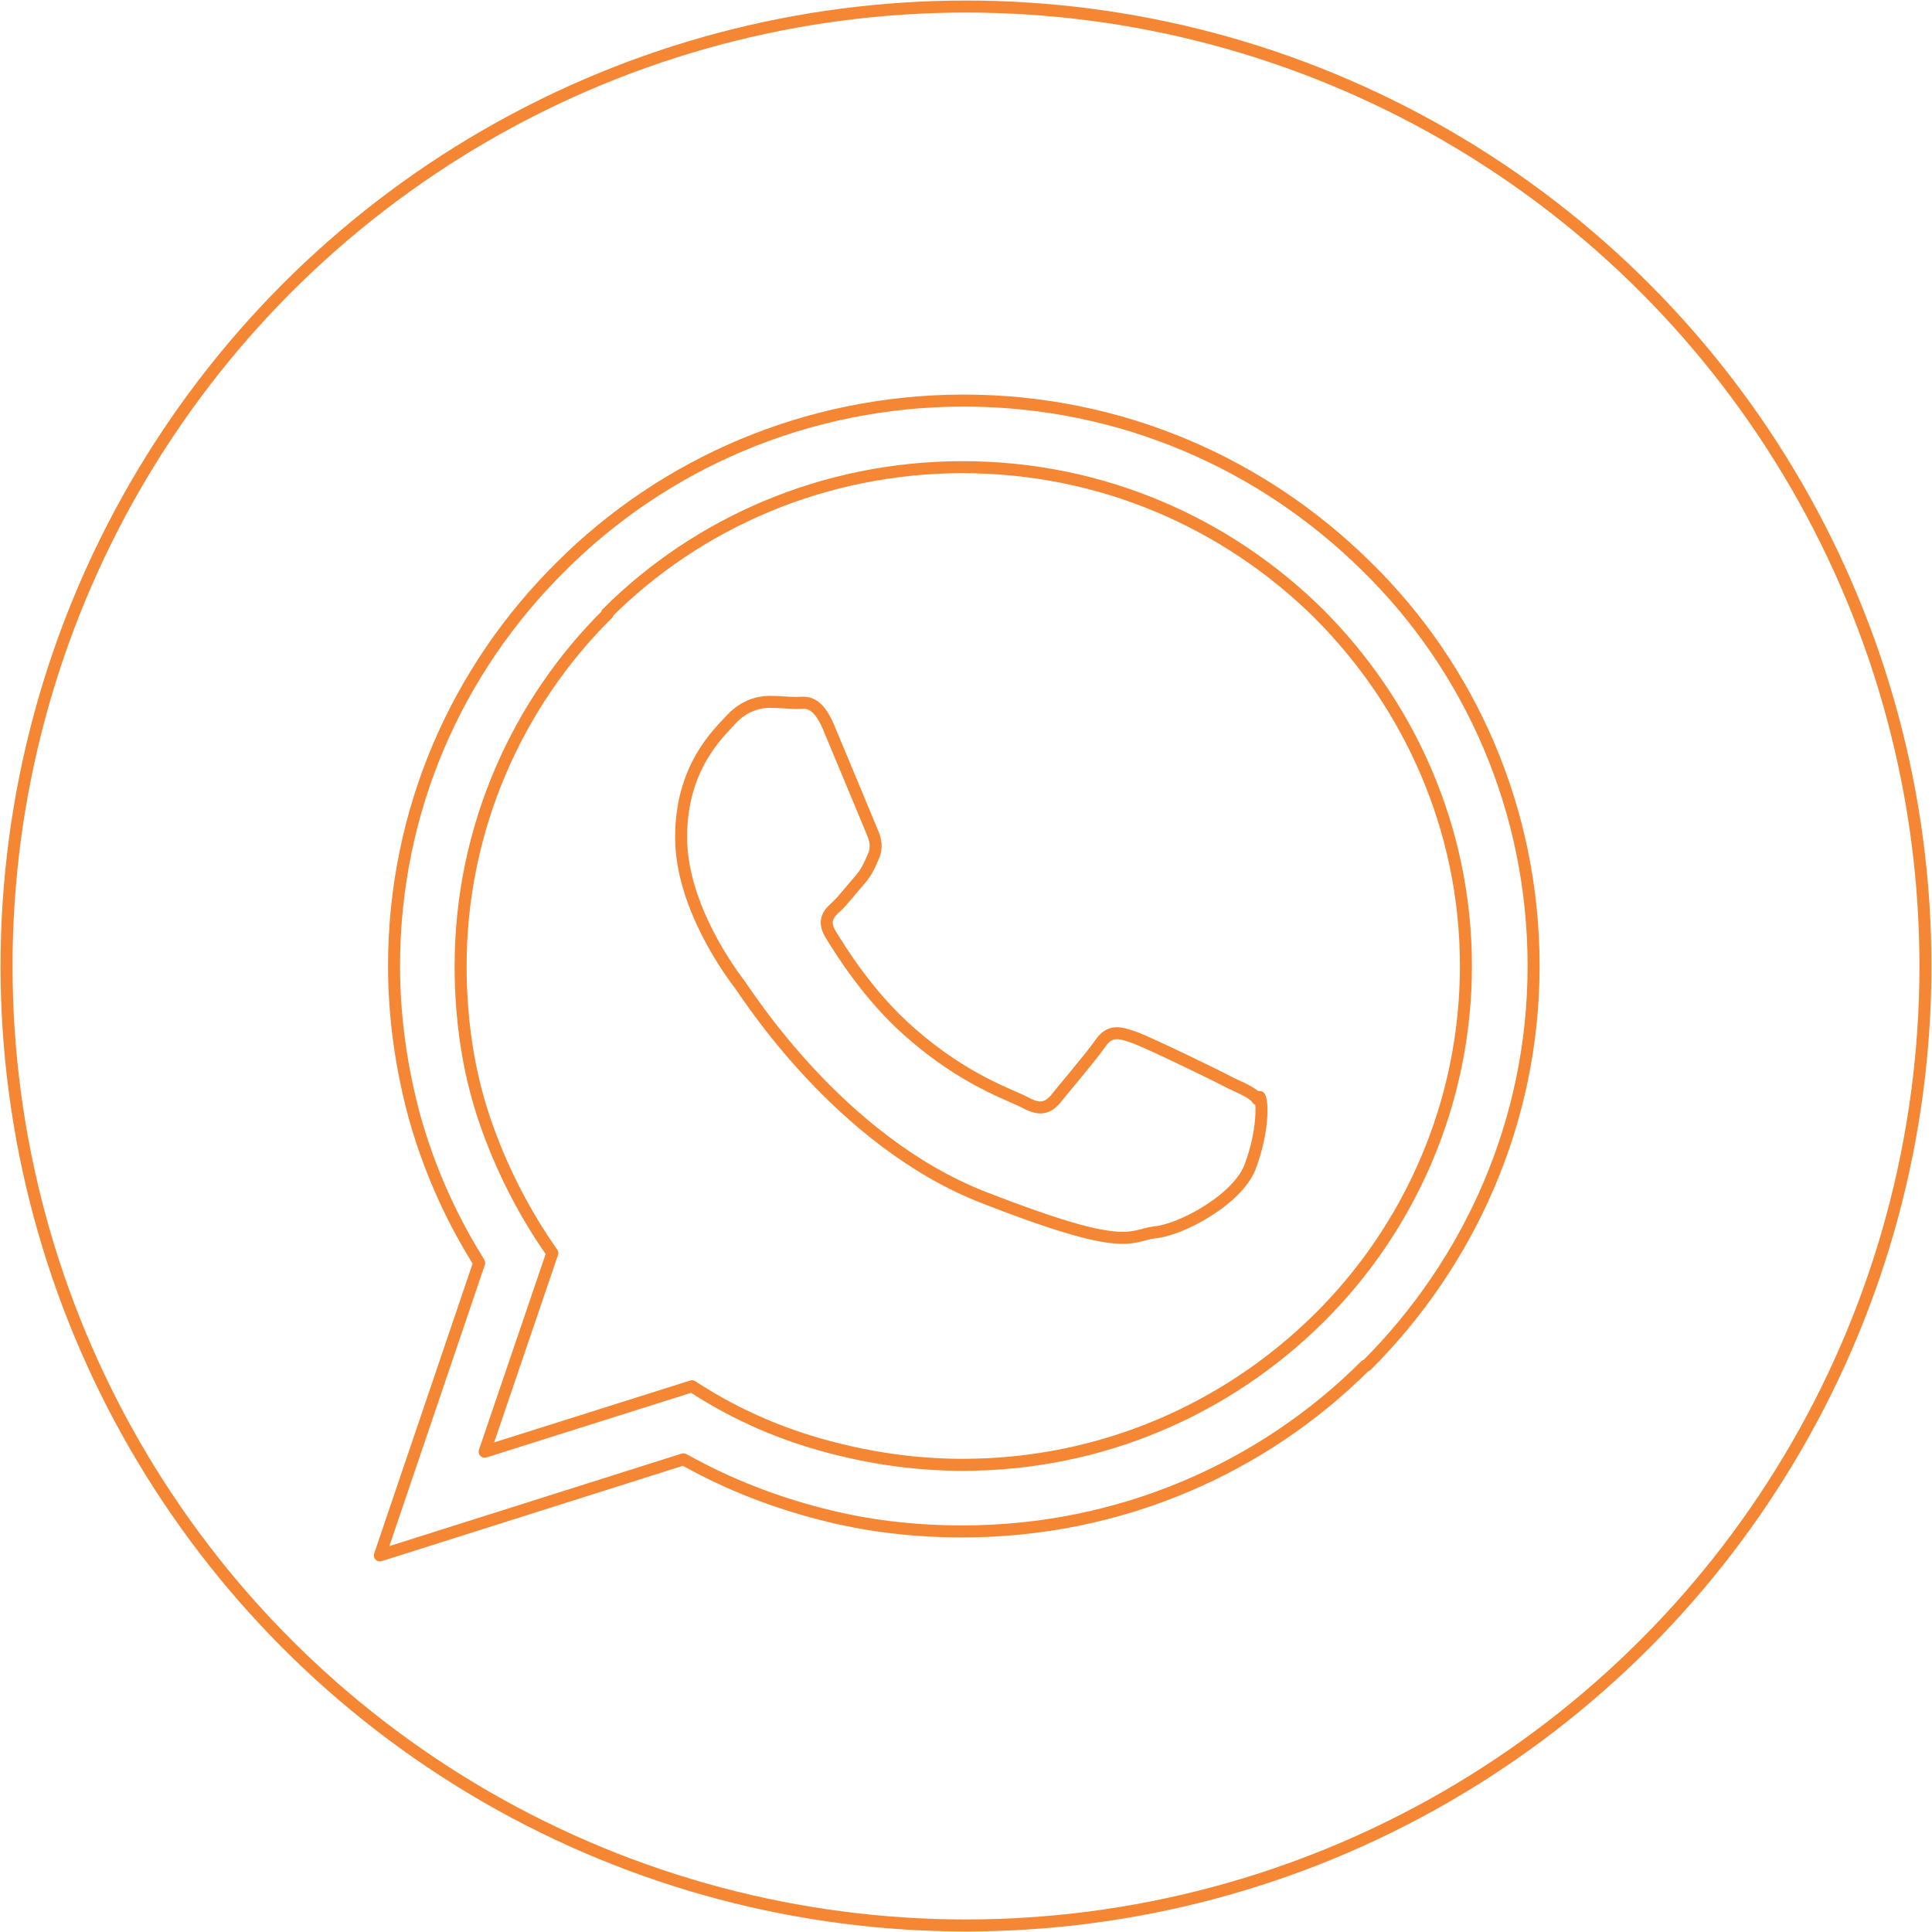
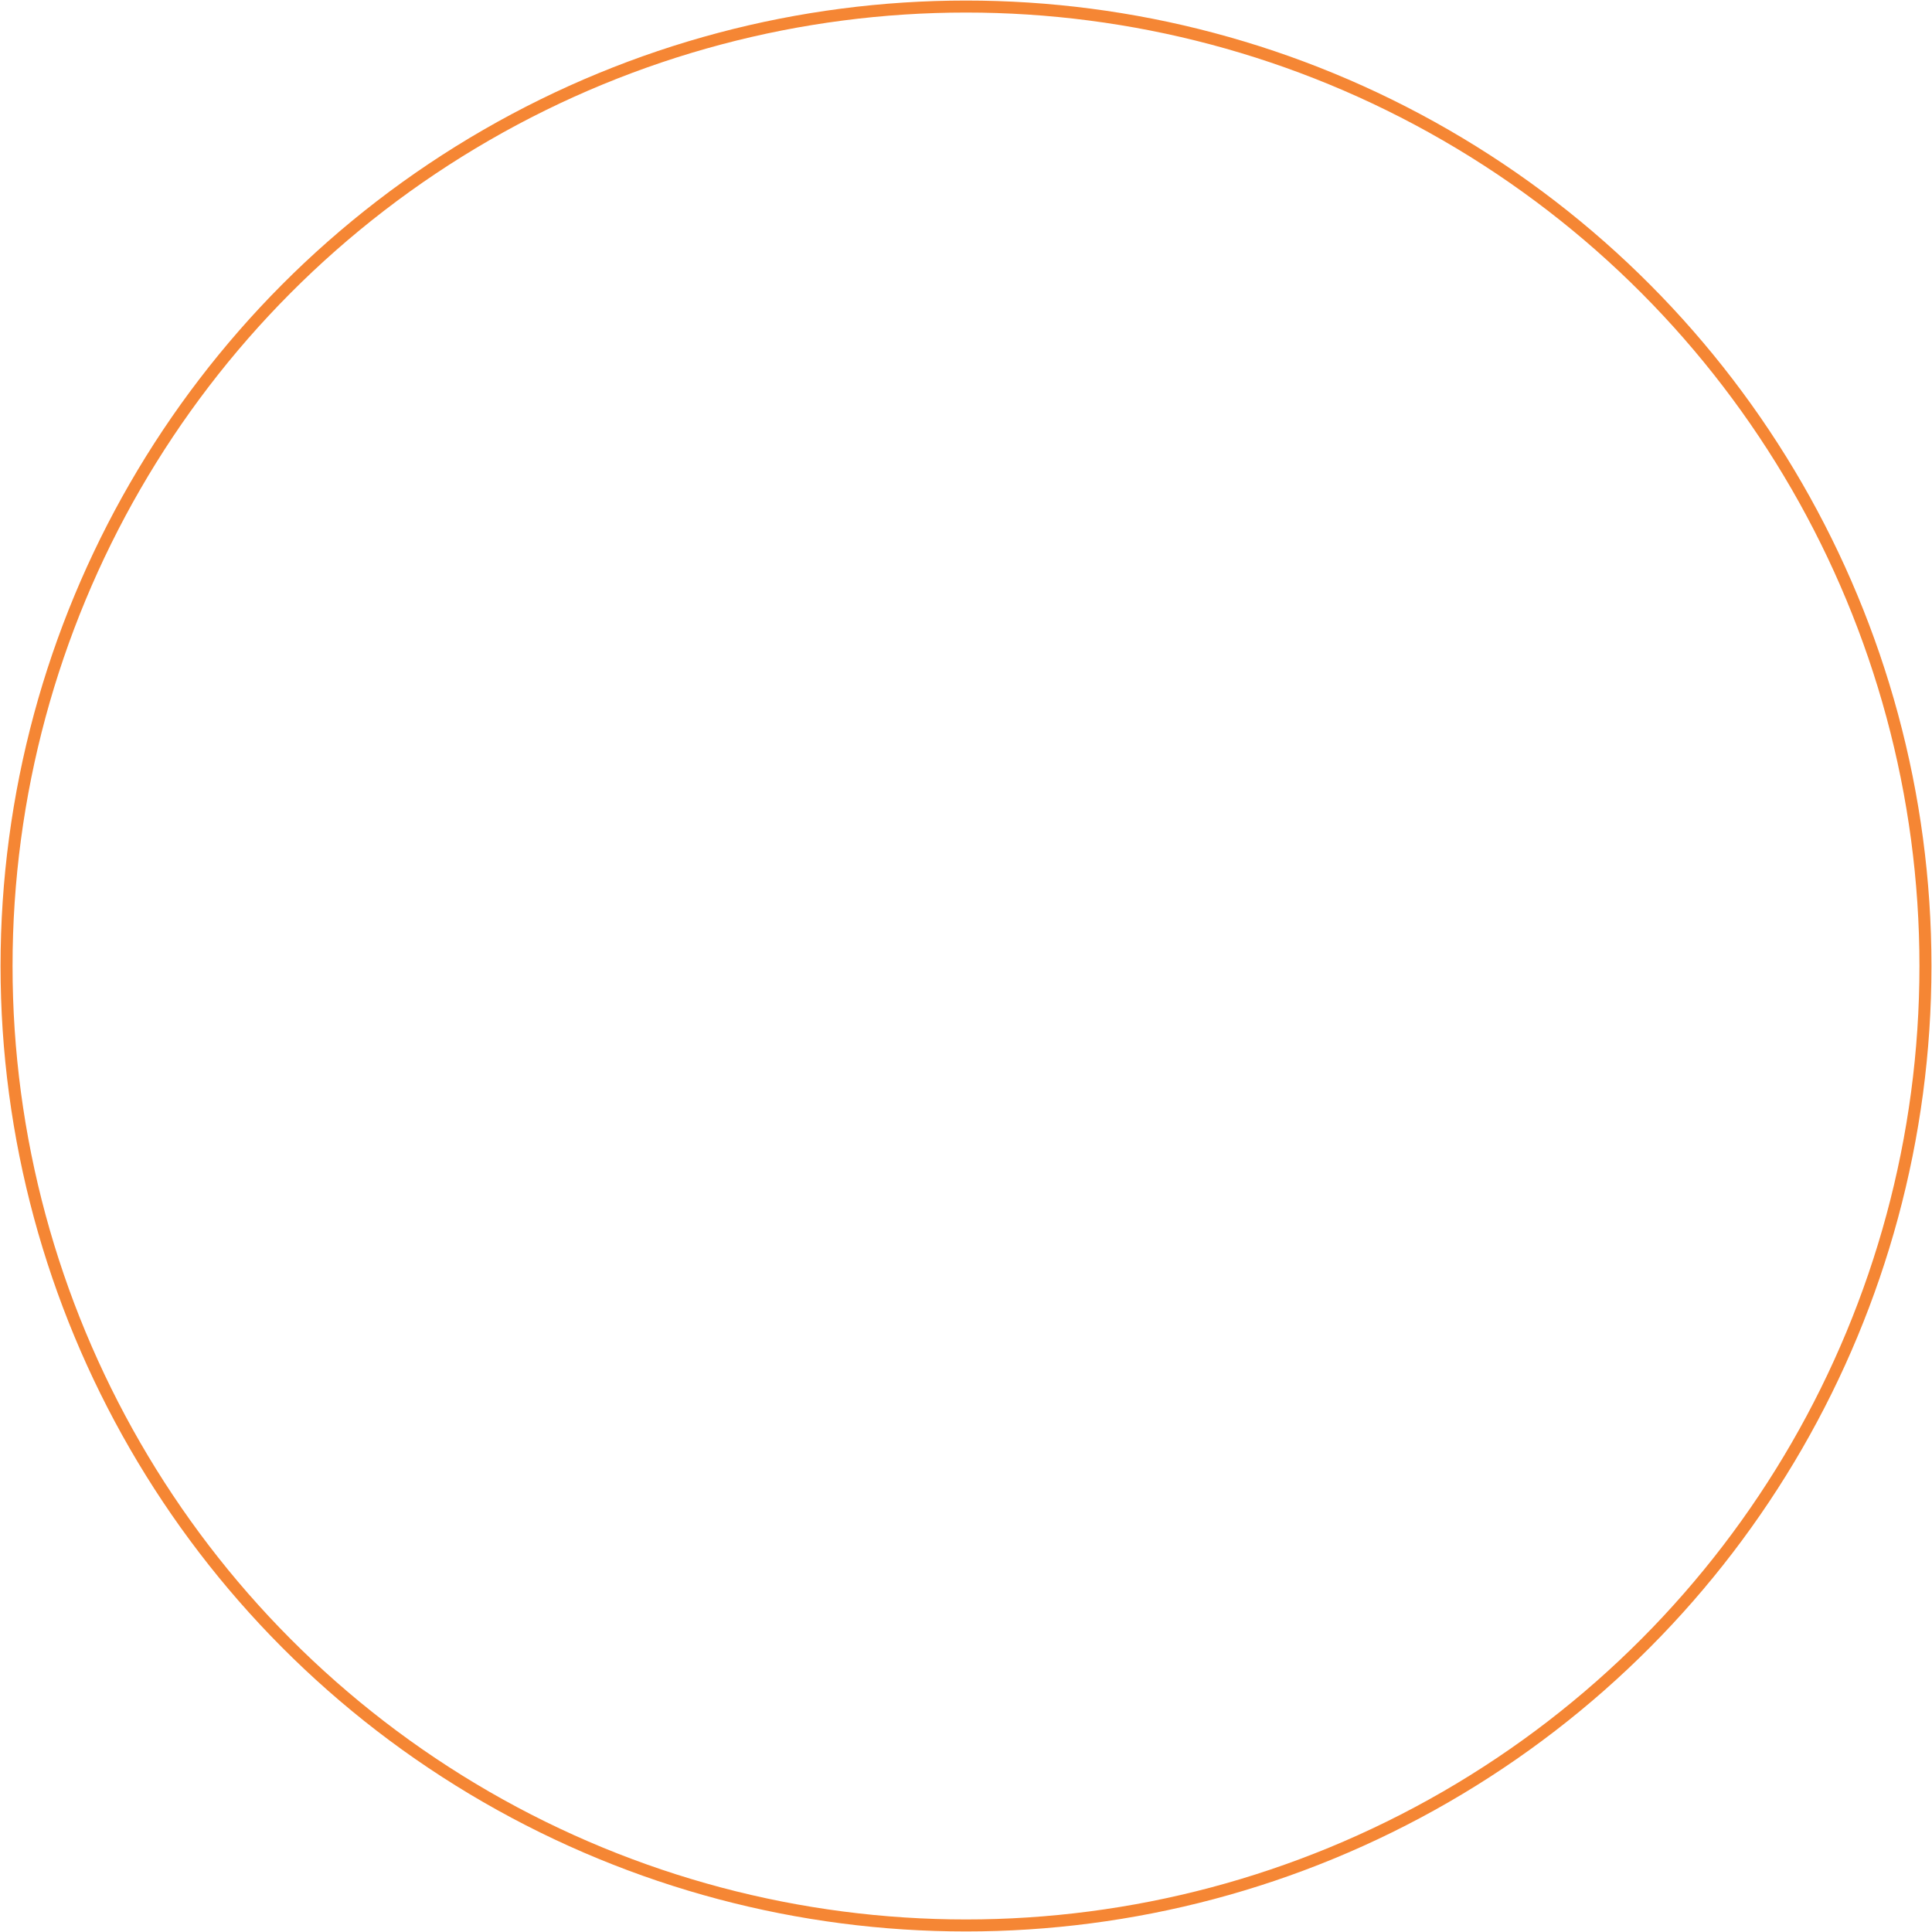
<svg xmlns="http://www.w3.org/2000/svg" xml:space="preserve" width="1.087in" height="1.087in" version="1.1" style="shape-rendering:geometricPrecision; text-rendering:geometricPrecision; image-rendering:optimizeQuality; fill-rule:evenodd; clip-rule:evenodd" viewBox="0 0 17.7 17.7">
  <defs>
    <style type="text/css">
   
    .str0 {stroke:#F58634;stroke-width:0.11;stroke-miterlimit:2.613}
    .str1 {stroke:#F58634;stroke-width:0.11;stroke-linejoin:round;stroke-miterlimit:2.613}
    .fil0 {fill:none}
    .fil1 {fill:none;fill-rule:nonzero}
   
  </style>
  </defs>
  <g id="Layer_x0020_1">
    <circle class="fil0 str0" cx="8.85" cy="8.85" r="8.79" />
-     <path class="fil1 str1" d="M12.52 12.51c0.94,-0.94 1.53,-2.23 1.53,-3.66 0,-1.43 -0.58,-2.73 -1.53,-3.66 -0.95,-0.94 -2.25,-1.52 -3.69,-1.52 -1.44,0 -2.75,0.58 -3.69,1.52 -0.95,0.94 -1.53,2.23 -1.53,3.66 0,0.48 0.07,0.95 0.19,1.39 0.13,0.46 0.32,0.89 0.56,1.28l0.03 0.05 -0.91 2.68 2.78 -0.88 0.04 0.02c0.38,0.21 0.79,0.37 1.22,0.48 0.42,0.11 0.85,0.16 1.3,0.16 1.44,0 2.75,-0.58 3.69,-1.52zm-1 -2.44c-0.03,-0.05 -0.12,-0.09 -0.25,-0.15 -0.13,-0.07 -0.77,-0.38 -0.89,-0.42 -0.12,-0.04 -0.21,-0.07 -0.3,0.06 -0.09,0.13 -0.34,0.42 -0.41,0.51 -0.08,0.09 -0.15,0.1 -0.28,0.03 -0.13,-0.07 -0.55,-0.2 -1.05,-0.64 -0.39,-0.34 -0.65,-0.77 -0.73,-0.9 -0.08,-0.13 -0.01,-0.2 0.06,-0.26 0.06,-0.06 0.13,-0.15 0.2,-0.23 0.07,-0.08 0.09,-0.13 0.13,-0.22 0.04,-0.09 0.02,-0.16 -0.01,-0.23 -0.03,-0.07 -0.29,-0.7 -0.4,-0.96 -0.11,-0.26 -0.22,-0.22 -0.29,-0.22 -0.08,0 -0.16,-0.01 -0.25,-0.01 -0.09,0 -0.23,0.03 -0.35,0.16 -0.12,0.13 -0.46,0.44 -0.46,1.08 0,0.64 0.47,1.26 0.53,1.34 0.07,0.09 0.91,1.44 2.24,1.96 1.33,0.52 1.33,0.35 1.57,0.32 0.24,-0.02 0.78,-0.31 0.88,-0.62 0.11,-0.3 0.11,-0.57 0.08,-0.62zm-5.96 -4.45c0.83,-0.83 1.99,-1.34 3.26,-1.34l0 0c1.27,0 2.42,0.51 3.26,1.34 0.83,0.83 1.35,1.97 1.35,3.23l0 0c0,1.26 -0.52,2.41 -1.35,3.23 -0.84,0.83 -1.99,1.34 -3.26,1.34 -0.46,0 -0.9,-0.07 -1.32,-0.19 -0.42,-0.12 -0.81,-0.3 -1.16,-0.53l-1.9 0.6 0.62 -1.82c-0.26,-0.37 -0.47,-0.78 -0.62,-1.22 -0.15,-0.44 -0.22,-0.92 -0.22,-1.41 0,-1.26 0.52,-2.41 1.35,-3.23z" />
  </g>
</svg>